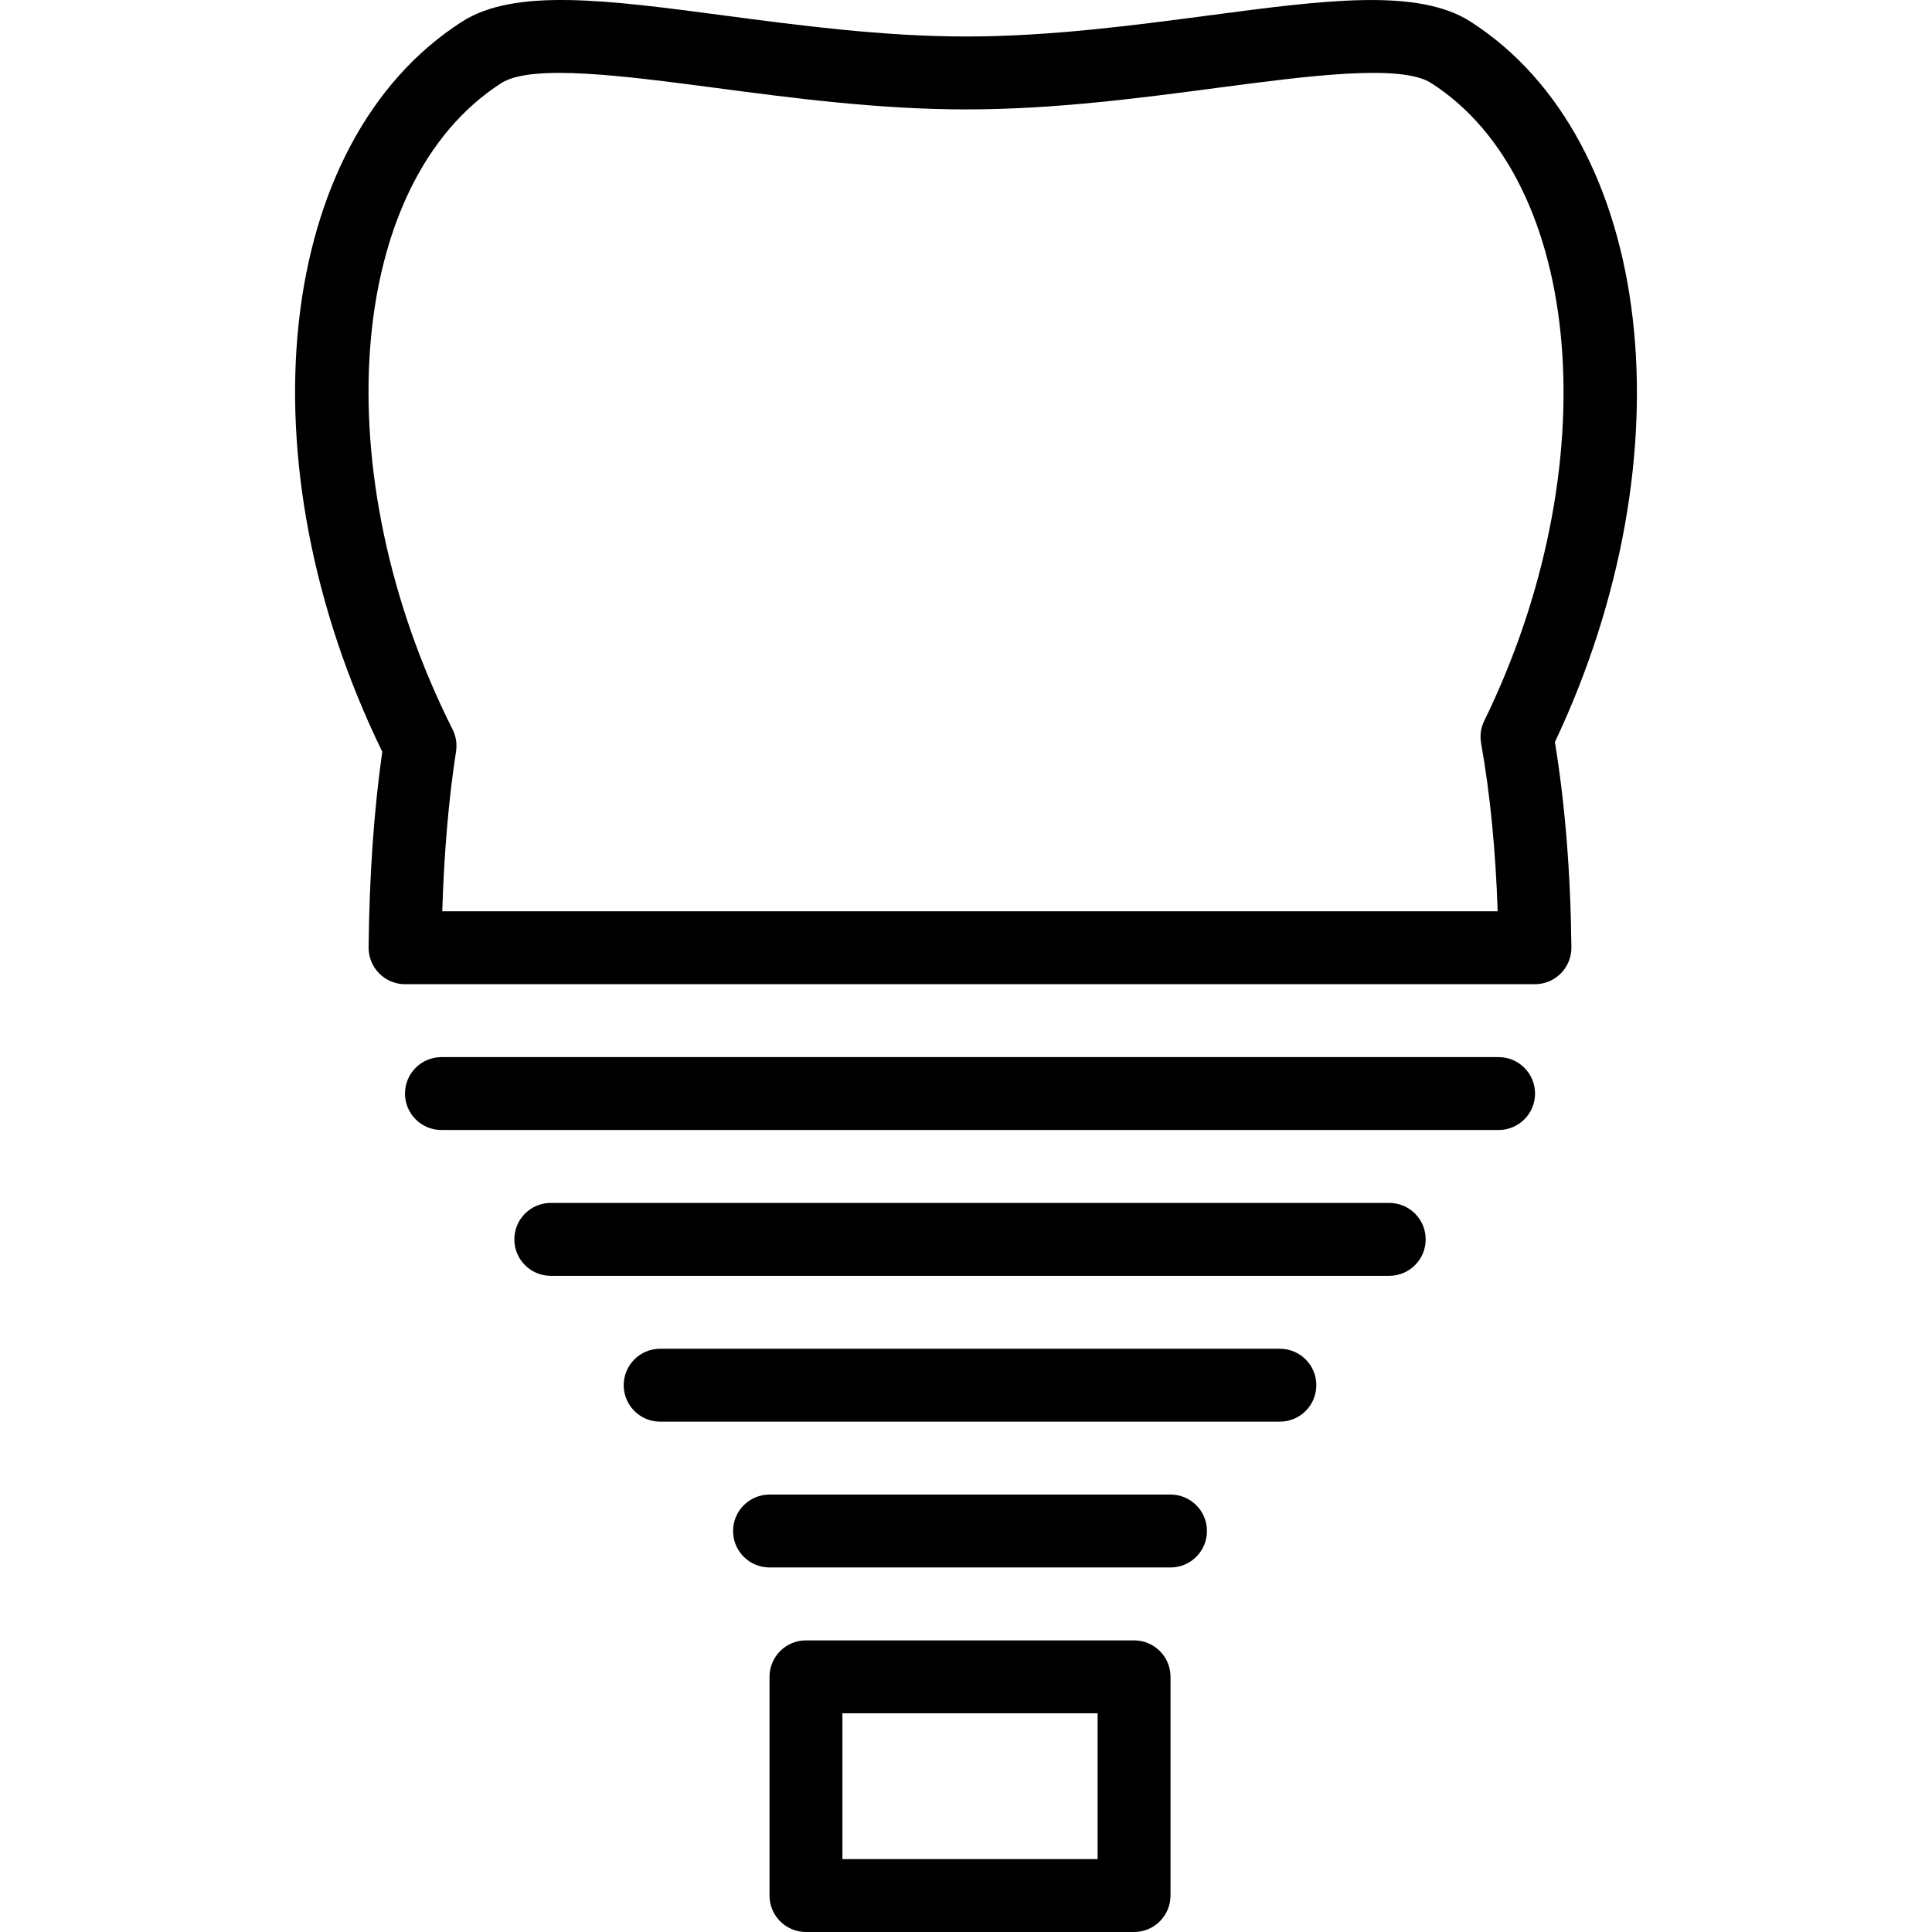
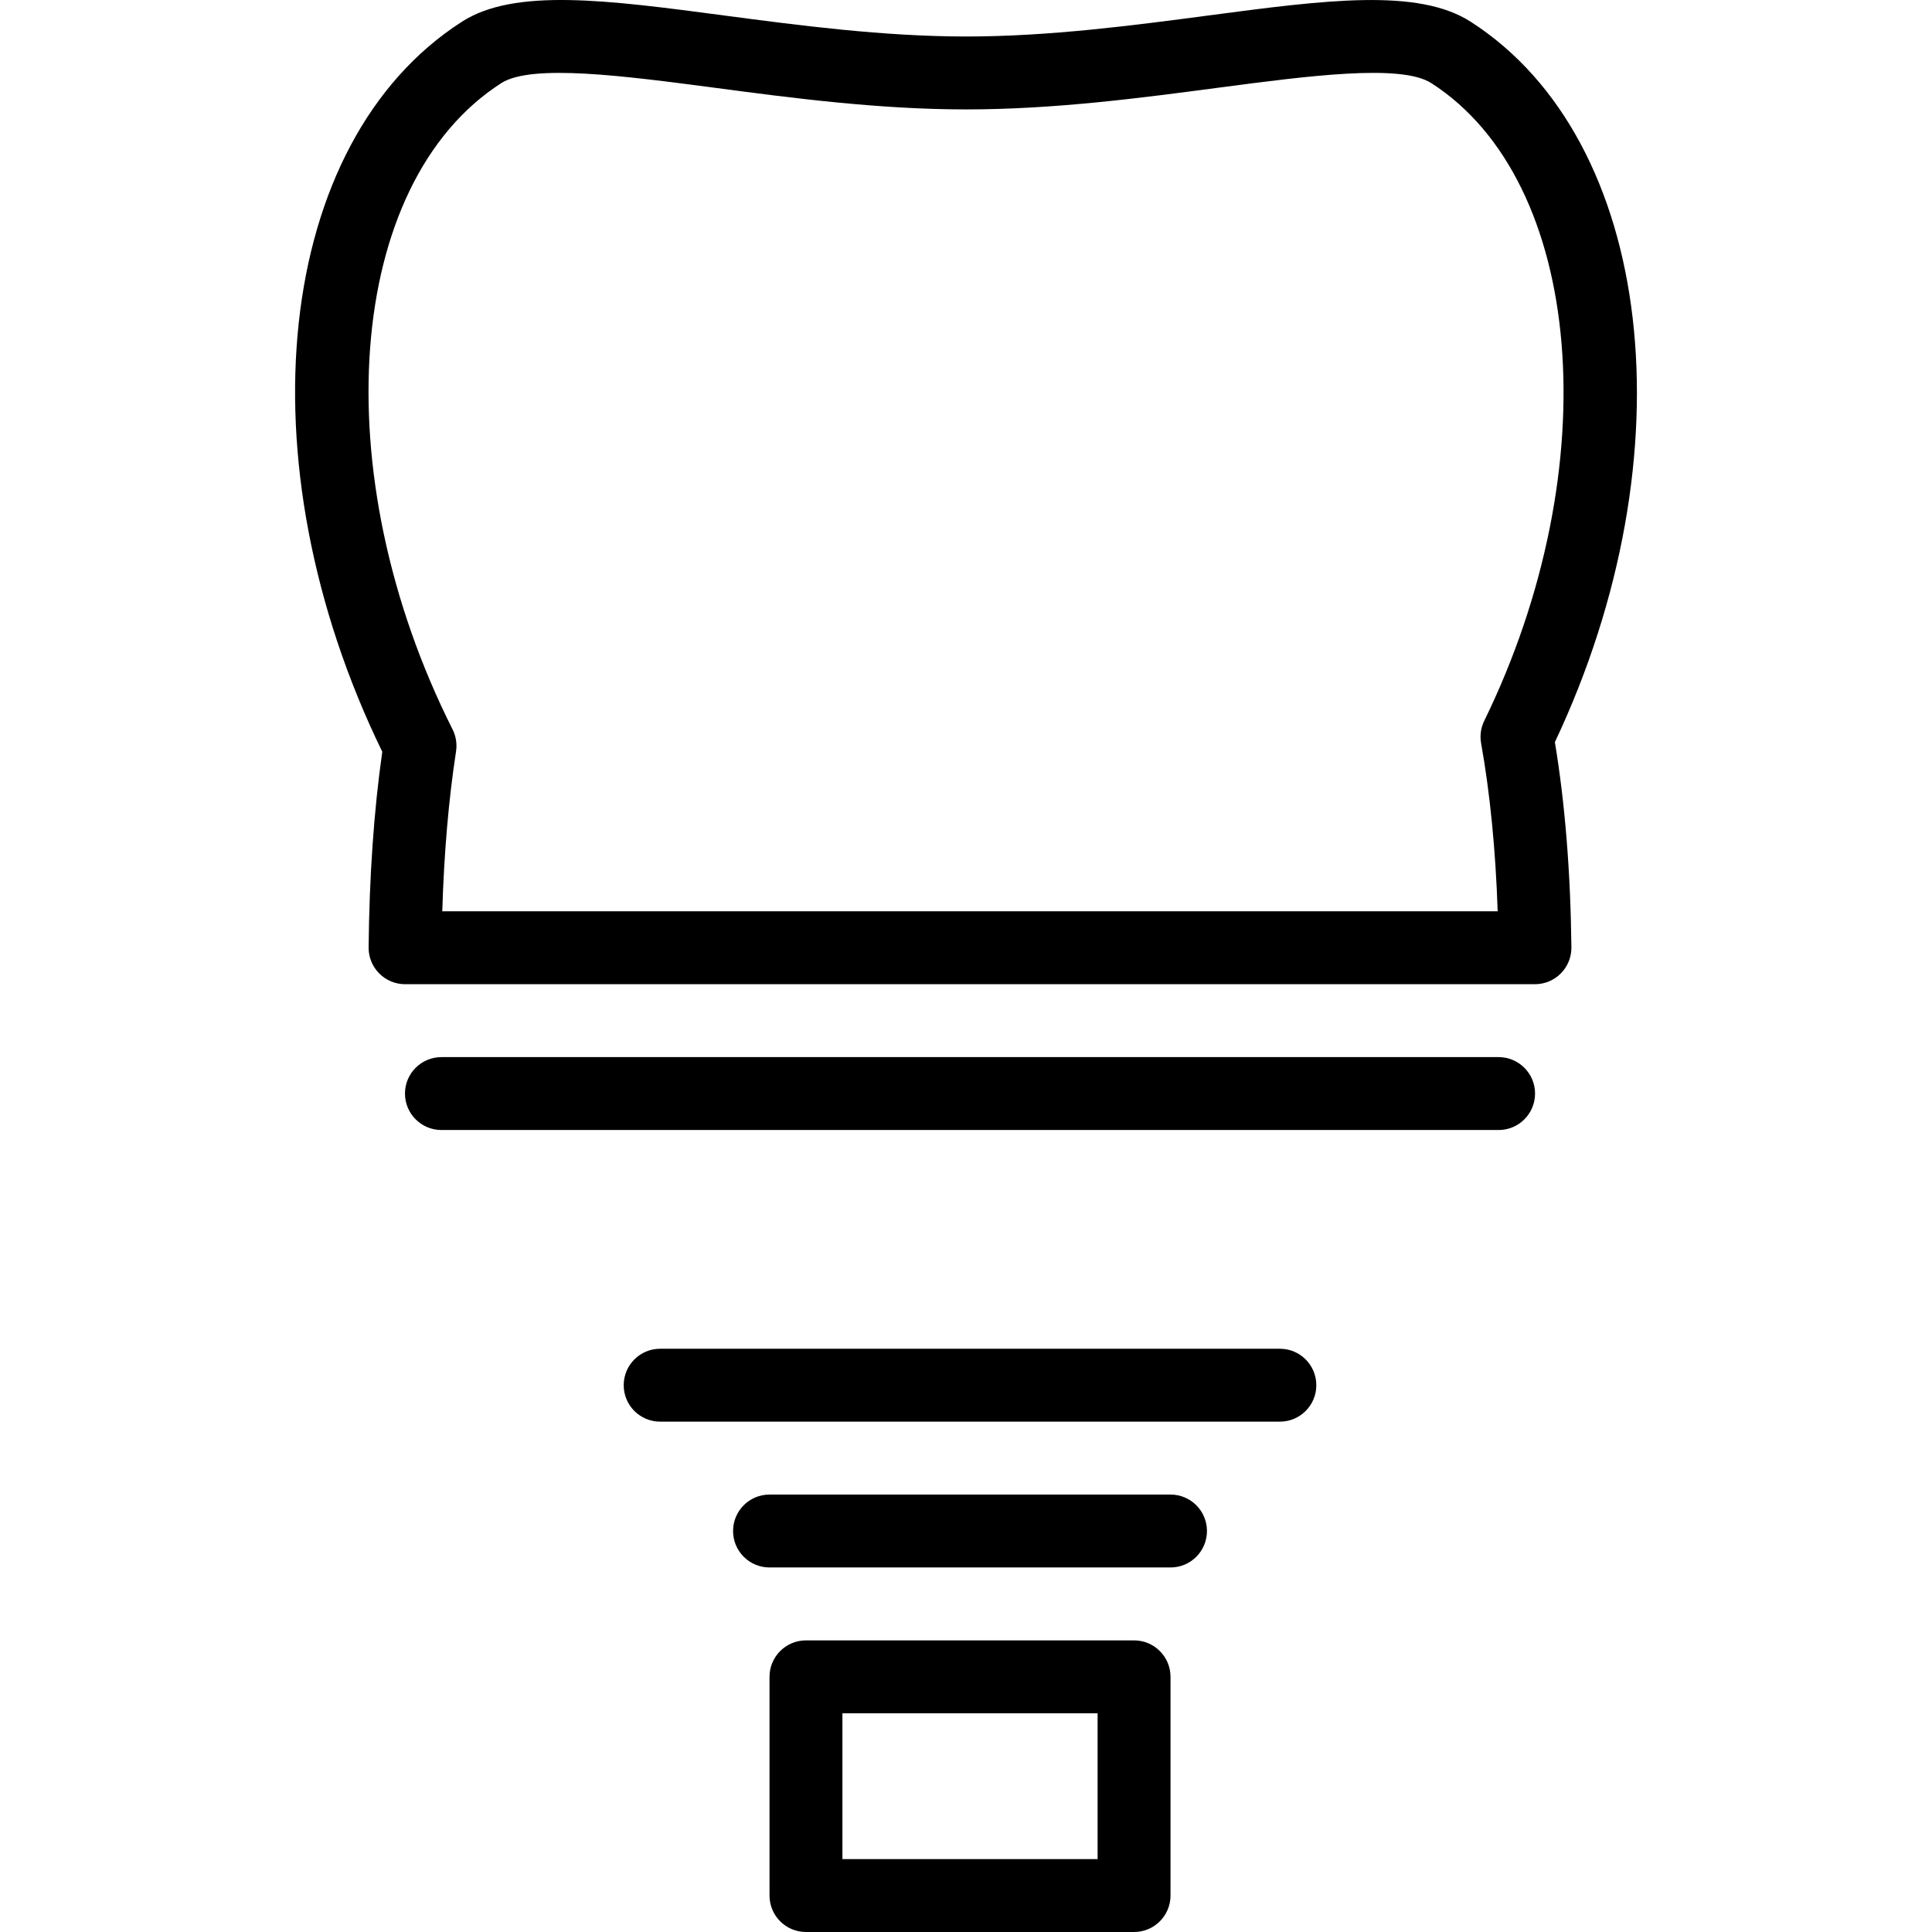
<svg xmlns="http://www.w3.org/2000/svg" fill="#000000" height="800px" width="800px" version="1.1" id="Layer_1" viewBox="0 0 214.134 214.134" xml:space="preserve">
  <g>
    <g>
      <g>
        <path d="M163.002,2.408c-5.861-3.756-16.097-2.407-29.05-0.695c-8.266,1.093-17.637,2.332-26.855,2.332     c-9.219,0-18.588-1.239-26.857-2.332C67.286-0.003,57.048-1.352,51.195,2.408c-20.747,13.317-24.53,48.679-8.825,80.915     c-0.925,6.479-1.434,13.762-1.515,21.682c-0.01,1.077,0.411,2.115,1.17,2.88c0.758,0.769,1.792,1.2,2.87,1.2h125.231     c1.079,0,2.113-0.43,2.872-1.2c0.76-0.766,1.18-1.807,1.168-2.884c-0.091-8.318-0.706-15.964-1.831-22.747     C187.395,50.376,183.388,15.492,163.002,2.408z M164.159,82.376c0.992,5.567,1.608,11.817,1.837,18.628H49.019     c0.197-6.467,0.708-12.413,1.527-17.724c0.128-0.833-0.006-1.681-0.383-2.431C35.87,52.432,38.292,20.294,55.561,9.211     c3.368-2.158,13.664-0.797,23.621,0.513c8.515,1.128,18.166,2.403,27.916,2.403s19.399-1.274,27.914-2.403     c9.961-1.31,20.255-2.675,23.625-0.513c16.959,10.882,19.59,42.59,5.869,70.683C164.129,80.663,164.009,81.531,164.159,82.376z" />
        <path d="M166.098,117.165H48.926c-2.231,0-4.04,1.807-4.04,4.04c0,2.233,1.809,4.04,4.04,4.04h117.172     c2.231,0,4.04-1.807,4.04-4.04C170.138,118.972,168.329,117.165,166.098,117.165z" />
-         <path d="M153.976,133.327H61.047c-2.231,0-4.04,1.807-4.04,4.04c0,2.233,1.809,4.04,4.04,4.04h92.929     c2.231,0,4.04-1.807,4.04-4.04C158.017,135.134,156.208,133.327,153.976,133.327z" />
        <path d="M141.855,149.489H73.168c-2.231,0-4.04,1.807-4.04,4.04s1.809,4.04,4.04,4.04h68.687c2.231,0,4.04-1.807,4.04-4.04     C145.896,151.296,144.087,149.489,141.855,149.489z" />
        <path d="M129.734,165.65H85.29c-2.231,0-4.04,1.807-4.04,4.04c0,2.233,1.809,4.04,4.04,4.04h44.444c2.231,0,4.04-1.807,4.04-4.04     C133.774,167.457,131.966,165.65,129.734,165.65z" />
        <path d="M125.694,181.812H89.33c-2.231,0-4.04,1.807-4.04,4.04v24.242c0,2.233,1.809,4.04,4.04,4.04h36.364     c2.231,0,4.04-1.807,4.04-4.04v-24.242C129.734,183.619,127.925,181.812,125.694,181.812z M121.653,206.054H93.37v-16.162h28.283     V206.054z" />
      </g>
    </g>
  </g>
</svg>